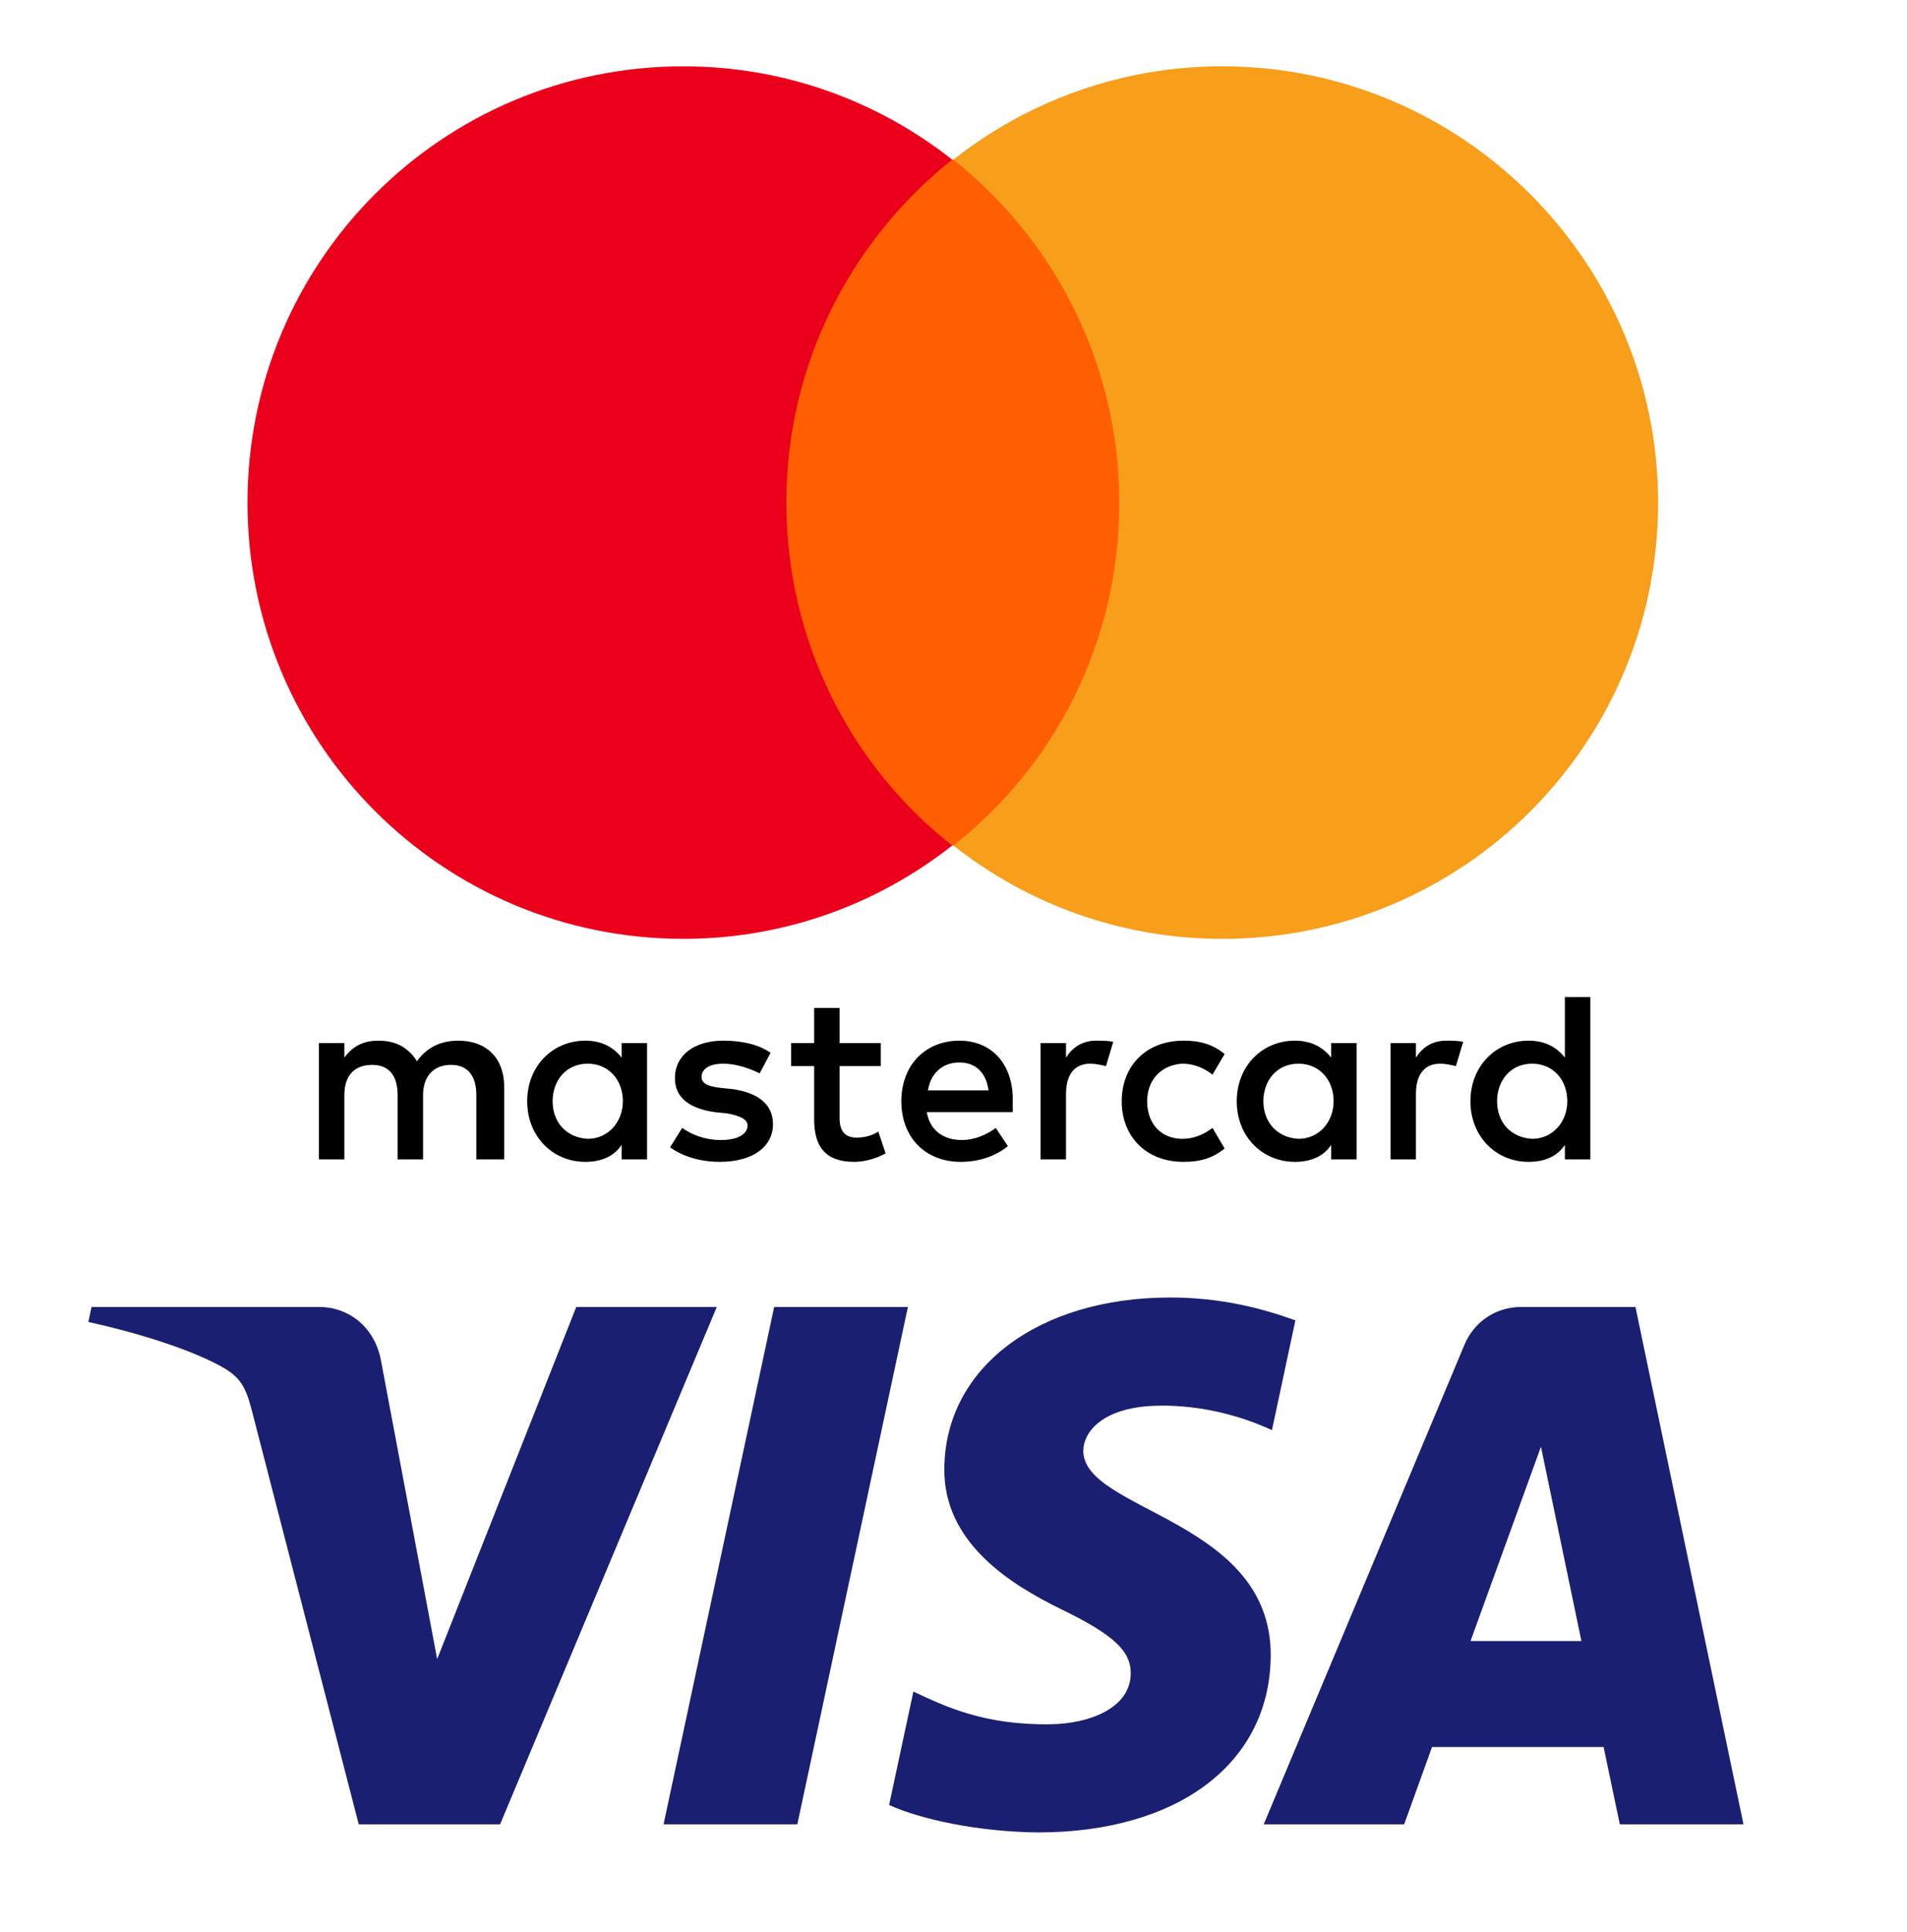
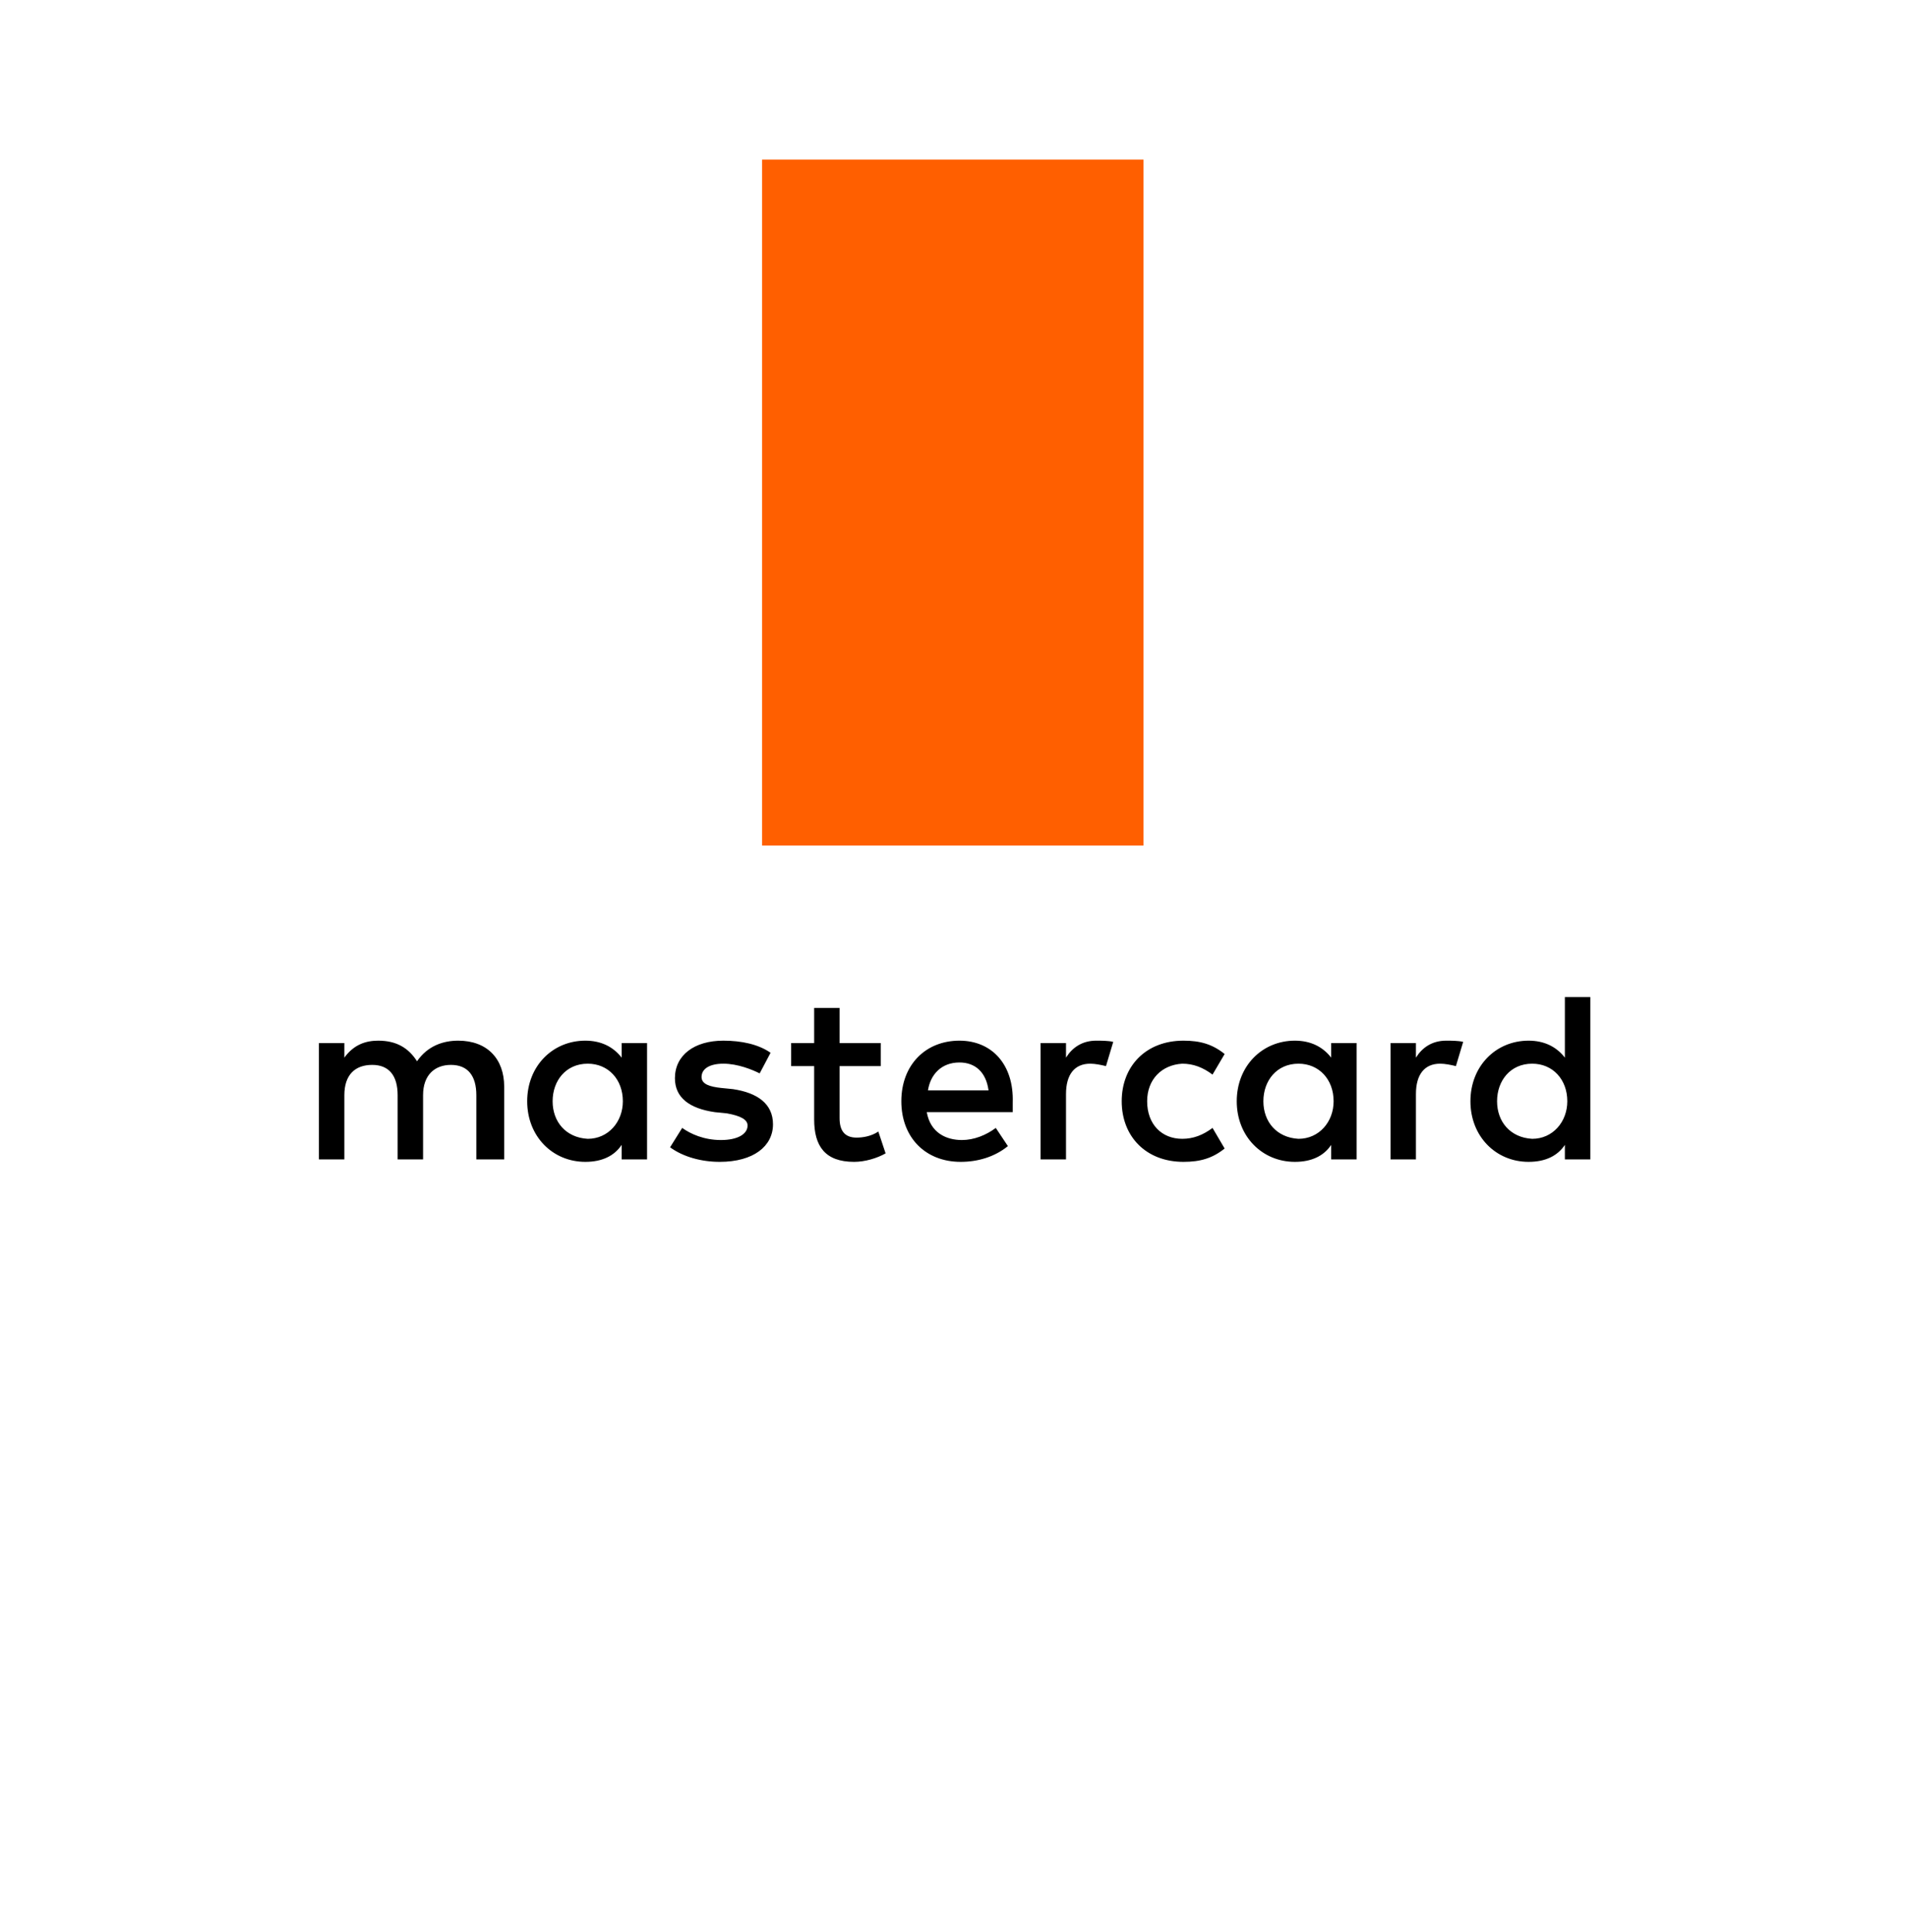
<svg xmlns="http://www.w3.org/2000/svg" width="863" height="874" viewBox="0 0 863 874" fill="none">
-   <path d="M324.377 591.274L226.314 825.326H162.339L114.081 638.53C111.155 627.053 108.613 622.829 99.709 617.976C85.156 610.066 61.124 602.669 40 598.068L41.425 591.274H144.424C157.532 591.274 169.334 600.006 172.336 615.124L197.834 750.575L260.785 591.274H324.377ZM410.863 591.274L360.824 825.326H300.295L350.341 591.274H410.866H410.863ZM575.046 748.909C575.298 687.148 489.69 683.72 490.249 656.126C490.453 647.736 498.441 638.805 515.925 636.522C524.585 635.401 548.513 634.508 575.614 647.002L586.217 597.339C571.655 592.07 552.916 587 529.606 587C469.774 587 427.687 618.795 427.35 664.36C426.958 698.064 457.412 716.847 480.315 728.073C503.906 739.536 511.817 746.904 511.709 757.149C511.539 772.853 492.867 779.806 475.508 780.063C445.069 780.546 427.423 771.832 413.347 765.272L402.361 816.58C416.522 823.072 442.62 828.713 469.651 829C533.258 829 574.859 797.571 575.046 748.912V748.909ZM733.039 825.326H789L740.11 591.274H688.479C676.834 591.274 667.048 598.036 662.706 608.43L571.89 825.326H635.446L648.053 790.364H725.704L733.042 825.326H733.039ZM665.482 742.402L697.35 654.507L715.657 742.402H665.479H665.482Z" fill="#1A1F71" />
  <path d="M228.168 524.53V491.635C228.168 479.023 220.495 470.801 207.343 470.801C200.769 470.801 193.645 472.994 188.713 480.122C184.879 474.09 179.4 470.801 171.18 470.801C165.699 470.801 160.222 472.444 155.837 478.476V471.898H144.33V524.53H155.837V495.471C155.837 486.153 160.769 481.765 168.442 481.765C176.11 481.765 179.949 486.7 179.949 495.471V524.53H191.456V495.471C191.456 486.153 196.932 481.765 204.056 481.765C211.729 481.765 215.563 486.7 215.563 495.471V524.53H228.168V524.53ZM398.579 471.898H379.951V455.999H368.444V471.898H358.033V482.312H368.441V506.438C368.441 518.501 373.374 525.626 386.526 525.626C391.458 525.626 396.934 523.983 400.773 521.79L397.483 511.92C394.196 514.113 390.362 514.662 387.621 514.662C382.142 514.662 379.951 511.373 379.951 505.888V482.312H398.579V471.898V471.898ZM496.117 470.799C489.542 470.799 485.159 474.09 482.418 478.476V471.898H470.911V524.53H482.418V494.924C482.418 486.153 486.252 481.218 493.376 481.218C495.567 481.218 498.308 481.768 500.5 482.315L503.787 471.351C501.596 470.801 498.308 470.801 496.117 470.801V470.799ZM348.717 476.283C343.236 472.444 335.565 470.801 327.346 470.801C314.196 470.801 305.43 477.379 305.43 487.797C305.43 496.57 312.005 501.503 323.512 503.149L328.991 503.698C335.019 504.792 338.306 506.438 338.306 509.18C338.306 513.016 333.923 515.758 326.25 515.758C318.579 515.758 312.551 513.016 308.715 510.276L303.236 519.048C309.264 523.433 317.484 525.626 325.701 525.626C341.044 525.626 349.813 518.501 349.813 508.631C349.813 499.31 342.689 494.375 331.729 492.732L326.25 492.182C321.318 491.633 317.484 490.539 317.484 487.25C317.484 483.411 321.318 481.218 327.346 481.218C333.923 481.218 340.498 483.958 343.785 485.604L348.717 476.283V476.283ZM654.476 470.801C647.899 470.801 643.516 474.09 640.775 478.476V471.898H629.268V524.53H640.775V494.924C640.775 486.153 644.612 481.218 651.733 481.218C653.927 481.218 656.668 481.768 658.859 482.315L662.147 471.351C659.955 470.801 656.668 470.801 654.476 470.801V470.801ZM507.624 498.214C507.624 514.113 518.581 525.626 535.57 525.626C543.24 525.626 548.719 523.983 554.198 519.597L548.719 510.276C544.336 513.566 539.953 515.209 535.021 515.209C525.705 515.209 519.131 508.631 519.131 498.214C519.131 488.346 525.705 481.765 535.021 481.218C539.953 481.218 544.336 482.861 548.719 486.153L554.198 476.833C548.719 472.444 543.24 470.801 535.57 470.801C518.581 470.801 507.624 482.315 507.624 498.214ZM613.927 498.214V471.898H602.42V478.476C598.584 473.543 593.105 470.801 585.981 470.801C571.187 470.801 559.68 482.315 559.68 498.214C559.68 514.113 571.187 525.626 585.981 525.626C593.651 525.626 599.133 522.886 602.42 517.951V524.53H613.927V498.214V498.214ZM571.733 498.214C571.733 488.893 577.761 481.218 587.623 481.218C596.939 481.218 603.516 488.346 603.516 498.214C603.516 507.534 596.939 515.209 587.623 515.209C577.761 514.66 571.733 507.534 571.733 498.214V498.214ZM434.198 470.801C418.855 470.801 407.895 481.765 407.895 498.214C407.895 514.662 418.852 525.626 434.745 525.626C442.416 525.626 450.089 523.433 456.117 518.501L450.635 510.276C446.252 513.566 440.773 515.758 435.294 515.758C428.17 515.758 421.047 512.469 419.402 503.146H458.308V498.763C458.857 481.765 448.993 470.801 434.196 470.801H434.198ZM434.198 480.669C441.32 480.669 446.255 485.057 447.348 493.281H419.951C421.047 486.153 425.979 480.669 434.198 480.669ZM719.682 498.214V451.063H708.175V478.476C704.338 473.543 698.859 470.801 691.735 470.801C676.941 470.801 665.434 482.315 665.434 498.214C665.434 514.113 676.941 525.626 691.735 525.626C699.408 525.626 704.887 522.886 708.175 517.951V524.53H719.682V498.214V498.214ZM677.49 498.214C677.49 488.893 683.516 481.218 693.38 481.218C702.696 481.218 709.27 488.346 709.27 498.214C709.27 507.534 702.696 515.209 693.38 515.209C683.516 514.66 677.49 507.534 677.49 498.214V498.214ZM292.825 498.214V471.898H281.318V478.476C277.481 473.543 272.002 470.801 264.878 470.801C250.084 470.801 238.577 482.315 238.577 498.214C238.577 514.113 250.084 525.626 264.878 525.626C272.551 525.626 278.03 522.886 281.318 517.951V524.53H292.825V498.214V498.214ZM250.084 498.214C250.084 488.893 256.112 481.218 265.974 481.218C275.29 481.218 281.867 488.346 281.867 498.214C281.867 507.534 275.29 515.209 265.974 515.209C256.112 514.66 250.084 507.534 250.084 498.214V498.214Z" fill="black" />
  <path d="M344.88 72.215H517.485V382.53H344.88V72.215Z" fill="#FF5F00" />
-   <path d="M355.841 227.374C355.841 164.325 385.43 108.401 430.908 72.215C397.486 45.899 355.294 30 309.266 30C200.219 30 112 118.269 112 227.374C112 336.477 200.219 424.748 309.264 424.748C355.292 424.748 397.483 408.849 430.908 382.53C385.43 346.894 355.841 290.423 355.841 227.374V227.374Z" fill="#EB001B" />
-   <path d="M750.366 227.374C750.366 336.477 662.146 424.748 553.102 424.748C507.074 424.748 464.883 408.849 431.458 382.53C477.485 346.347 506.528 290.423 506.528 227.374C506.528 164.325 476.936 108.401 431.458 72.215C464.88 45.899 507.074 30 553.102 30C662.146 30 750.368 118.818 750.368 227.374H750.366Z" fill="#F79E1B" />
</svg>